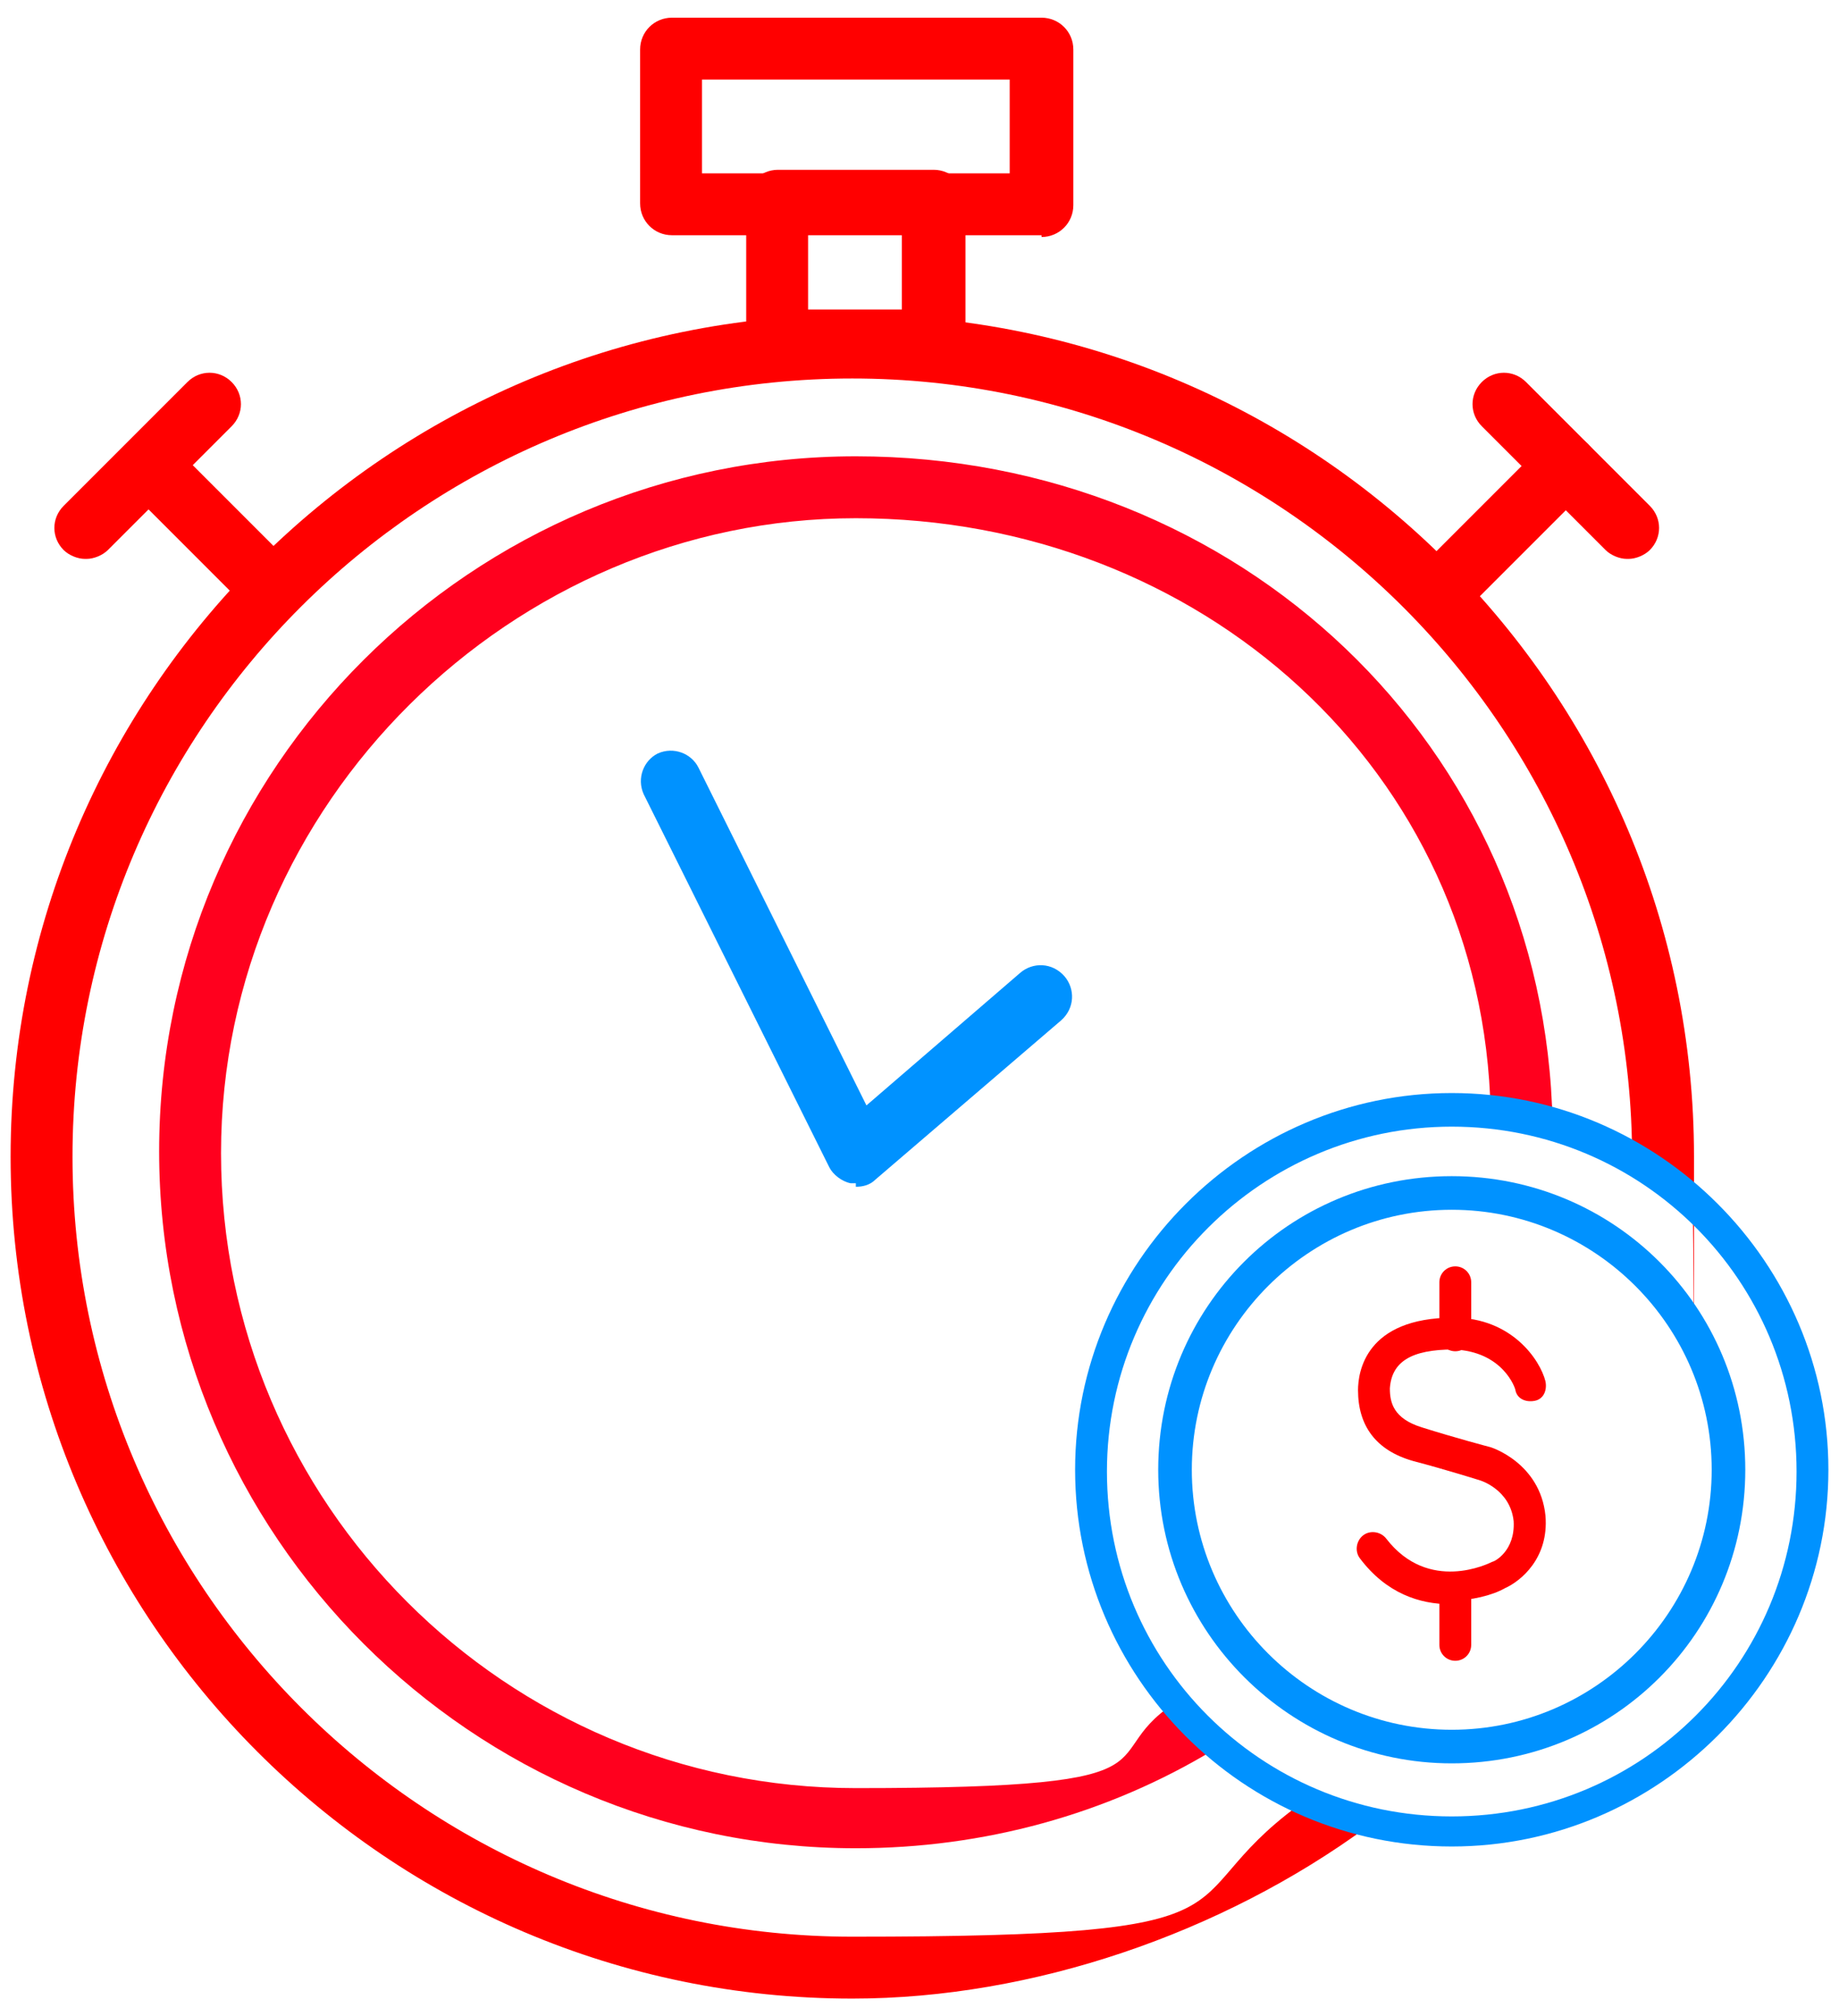
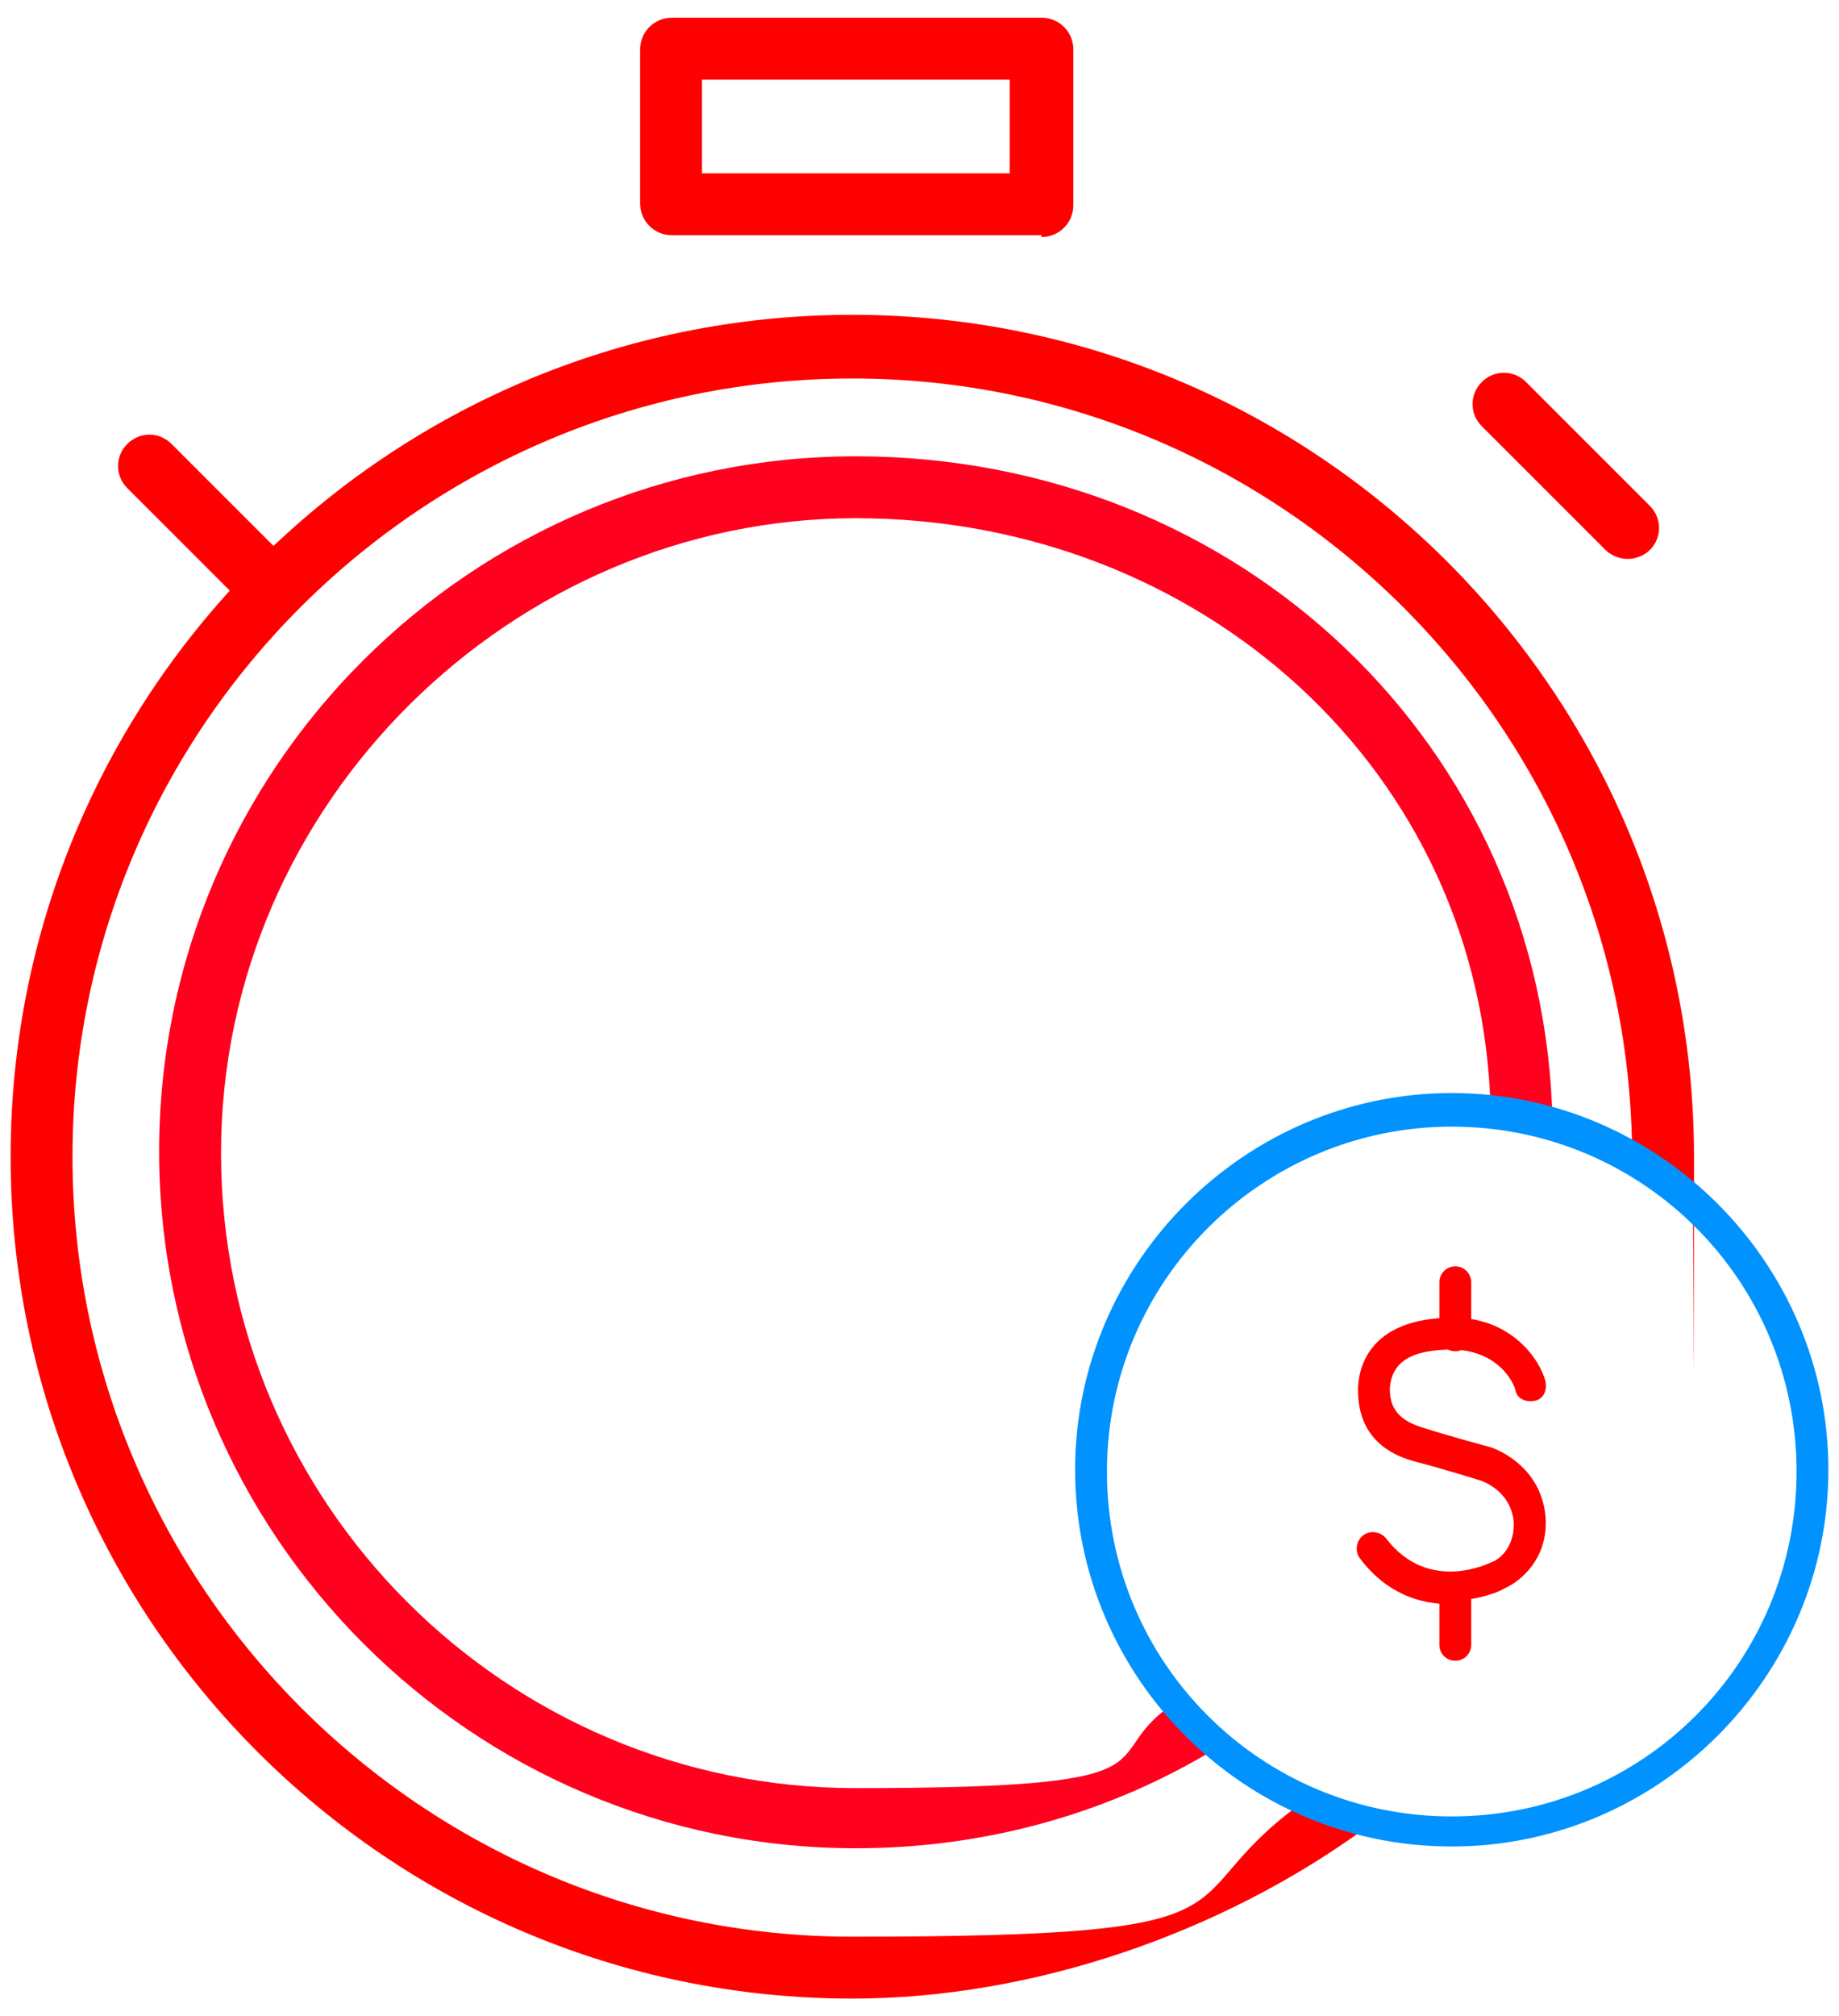
<svg xmlns="http://www.w3.org/2000/svg" id="Layer_6" version="1.1" viewBox="0 0 104 114">
  <defs>
    <style>
      .st0 {
        fill: red;
      }

      .st1 {
        fill: #0092ff;
      }

      .st2 {
        fill: #ff001e;
      }
    </style>
  </defs>
  <g>
    <g>
      <path class="st2" d="M68.7,98.9c-6.1,3.7-13.1,5.6-20.3,5.6-21.7,0-39.4-17.7-39.4-39.4S26.7,25.8,48.4,25.8s39,16.4,39.4,37.7c0,1-.7.2-1.7.2-1,0-1.8.2-1.8-.8-.4-19.4-16.5-33.6-35.9-33.6S12.5,45.4,12.5,65.2s16.1,35.9,35.9,35.9,12.9-1.8,18.5-5.1" />
      <path class="st0" d="M77.3,103.3c-8.2,6-18.9,9.7-29.1,9.7C21.9,113,.6,91.6.6,65.4S21.9,17.8,48.2,17.8s47.6,21.4,47.6,47.6,0,1-.1,2.1c0,1-.9-.6-1.9-.6-1,0-1.5-.4-1.4-1.4,0-1-.1,1-.1,0,0-24.3-19.8-44.1-44.1-44.1S4.1,41.1,4.1,65.4s19.8,44.1,44.1,44.1,17.6-1.8,25.2-7.4" />
      <path class="st0" d="M58.9,13.3h-20.9c-1,0-1.8-.8-1.8-1.8V2.8c0-1,.8-1.8,1.8-1.8h20.9c1,0,1.8.8,1.8,1.8v8.8c0,1-.8,1.8-1.8,1.8ZM39.7,9.8h17.4v-5.3h-17.4v5.3Z" />
-       <path class="st0" d="M52.8,21h-8.8c-1,0-1.8-.8-1.8-1.8v-7.8c0-1,.8-1.8,1.8-1.8h8.8c1,0,1.8.8,1.8,1.8v7.8c0,1-.8,1.8-1.8,1.8ZM45.7,17.5h5.3v-4.3h-5.3v4.3Z" />
      <path class="st0" d="M15.4,35.1c-.4,0-.9-.2-1.2-.5l-7-7c-.7-.7-.7-1.8,0-2.5.7-.7,1.8-.7,2.5,0l7,7c.7.7.7,1.8,0,2.5-.3.3-.8.5-1.2.5Z" />
-       <path class="st0" d="M4.8,31.6c-.4,0-.9-.2-1.2-.5-.7-.7-.7-1.8,0-2.5l7-7c.7-.7,1.8-.7,2.5,0,.7.7.7,1.8,0,2.5l-7,7c-.3.3-.8.5-1.2.5Z" />
-       <path class="st0" d="M81.5,35.1c-.4,0-.9-.2-1.2-.5-.7-.7-.7-1.8,0-2.5l7-7c.7-.7,1.8-.7,2.5,0,.7.7.7,1.8,0,2.5l-7,7c-.3.3-.8.5-1.2.5Z" />
      <path class="st0" d="M92,31.6c-.4,0-.9-.2-1.2-.5l-7-7c-.7-.7-.7-1.8,0-2.5.7-.7,1.8-.7,2.5,0l7,7c.7.7.7,1.8,0,2.5-.3.3-.8.5-1.2.5Z" />
    </g>
-     <path class="st1" d="M48.4,66.9c-.1,0-.2,0-.3,0-.5-.1-1-.5-1.2-.9l-10.5-21.1c-.4-.9,0-1.9.8-2.3.9-.4,1.9,0,2.3.8l9.5,19.1,8.7-7.5c.7-.6,1.8-.6,2.5.2.6.7.6,1.8-.2,2.5l-10.5,9c-.3.3-.7.4-1.1.4Z" />
  </g>
  <g>
    <g>
      <path class="st0" d="M82,90.7c-1.7,0-3.6-.6-5.1-2.6-.3-.4-.2-1,.2-1.3.4-.3,1-.2,1.3.2,2.4,3.1,5.8,1.4,6,1.3,0,0,0,0,0,0,.1,0,1.3-.6,1.2-2.3-.2-1.8-1.9-2.3-1.9-2.3,0,0-1.9-.6-3.8-1.1-2.1-.6-3.1-2-3.1-4,0-1,.4-4.1,5.4-4.1,3.3,0,4.9,2.4,5.2,3.6.1.5-.1,1-.6,1.1-.5.1-1-.1-1.1-.6,0-.1-.7-2.2-3.5-2.3-2.4,0-3.5.7-3.6,2.2,0,.8.2,1.7,1.8,2.2,1.9.6,3.8,1.1,3.8,1.1.1,0,2.9.9,3.2,3.9.2,2.4-1.4,3.7-2.3,4.1-.7.4-1.9.7-3.1.7Z" />
      <path class="st0" d="M82.3,76.4c-.5,0-.9-.4-.9-.9v-3c0-.5.4-.9.9-.9s.9.4.9.9v3c0,.5-.4.9-.9.9Z" />
      <path class="st0" d="M82.3,93.9c-.5,0-.9-.4-.9-.9v-3c0-.5.4-.9.9-.9s.9.4.9.9v3c0,.5-.4.9-.9.9Z" />
    </g>
-     <path class="st1" d="M82.1,99.7c-9.1,0-16.6-7.4-16.6-16.6s7.4-16.6,16.6-16.6,16.6,7.4,16.6,16.6-7.4,16.6-16.6,16.6ZM82.1,68.4c-8.1,0-14.7,6.6-14.7,14.7s6.6,14.7,14.7,14.7,14.7-6.6,14.7-14.7-6.6-14.7-14.7-14.7Z" />
    <path class="st1" d="M82.1,104.4c-11.8,0-21.3-9.6-21.3-21.3s9.6-21.3,21.3-21.3,21.3,9.6,21.3,21.3-9.6,21.3-21.3,21.3ZM82.1,63.7c-10.7,0-19.5,8.7-19.5,19.5s8.7,19.5,19.5,19.5,19.5-8.7,19.5-19.5-8.7-19.5-19.5-19.5Z" />
  </g>
</svg>